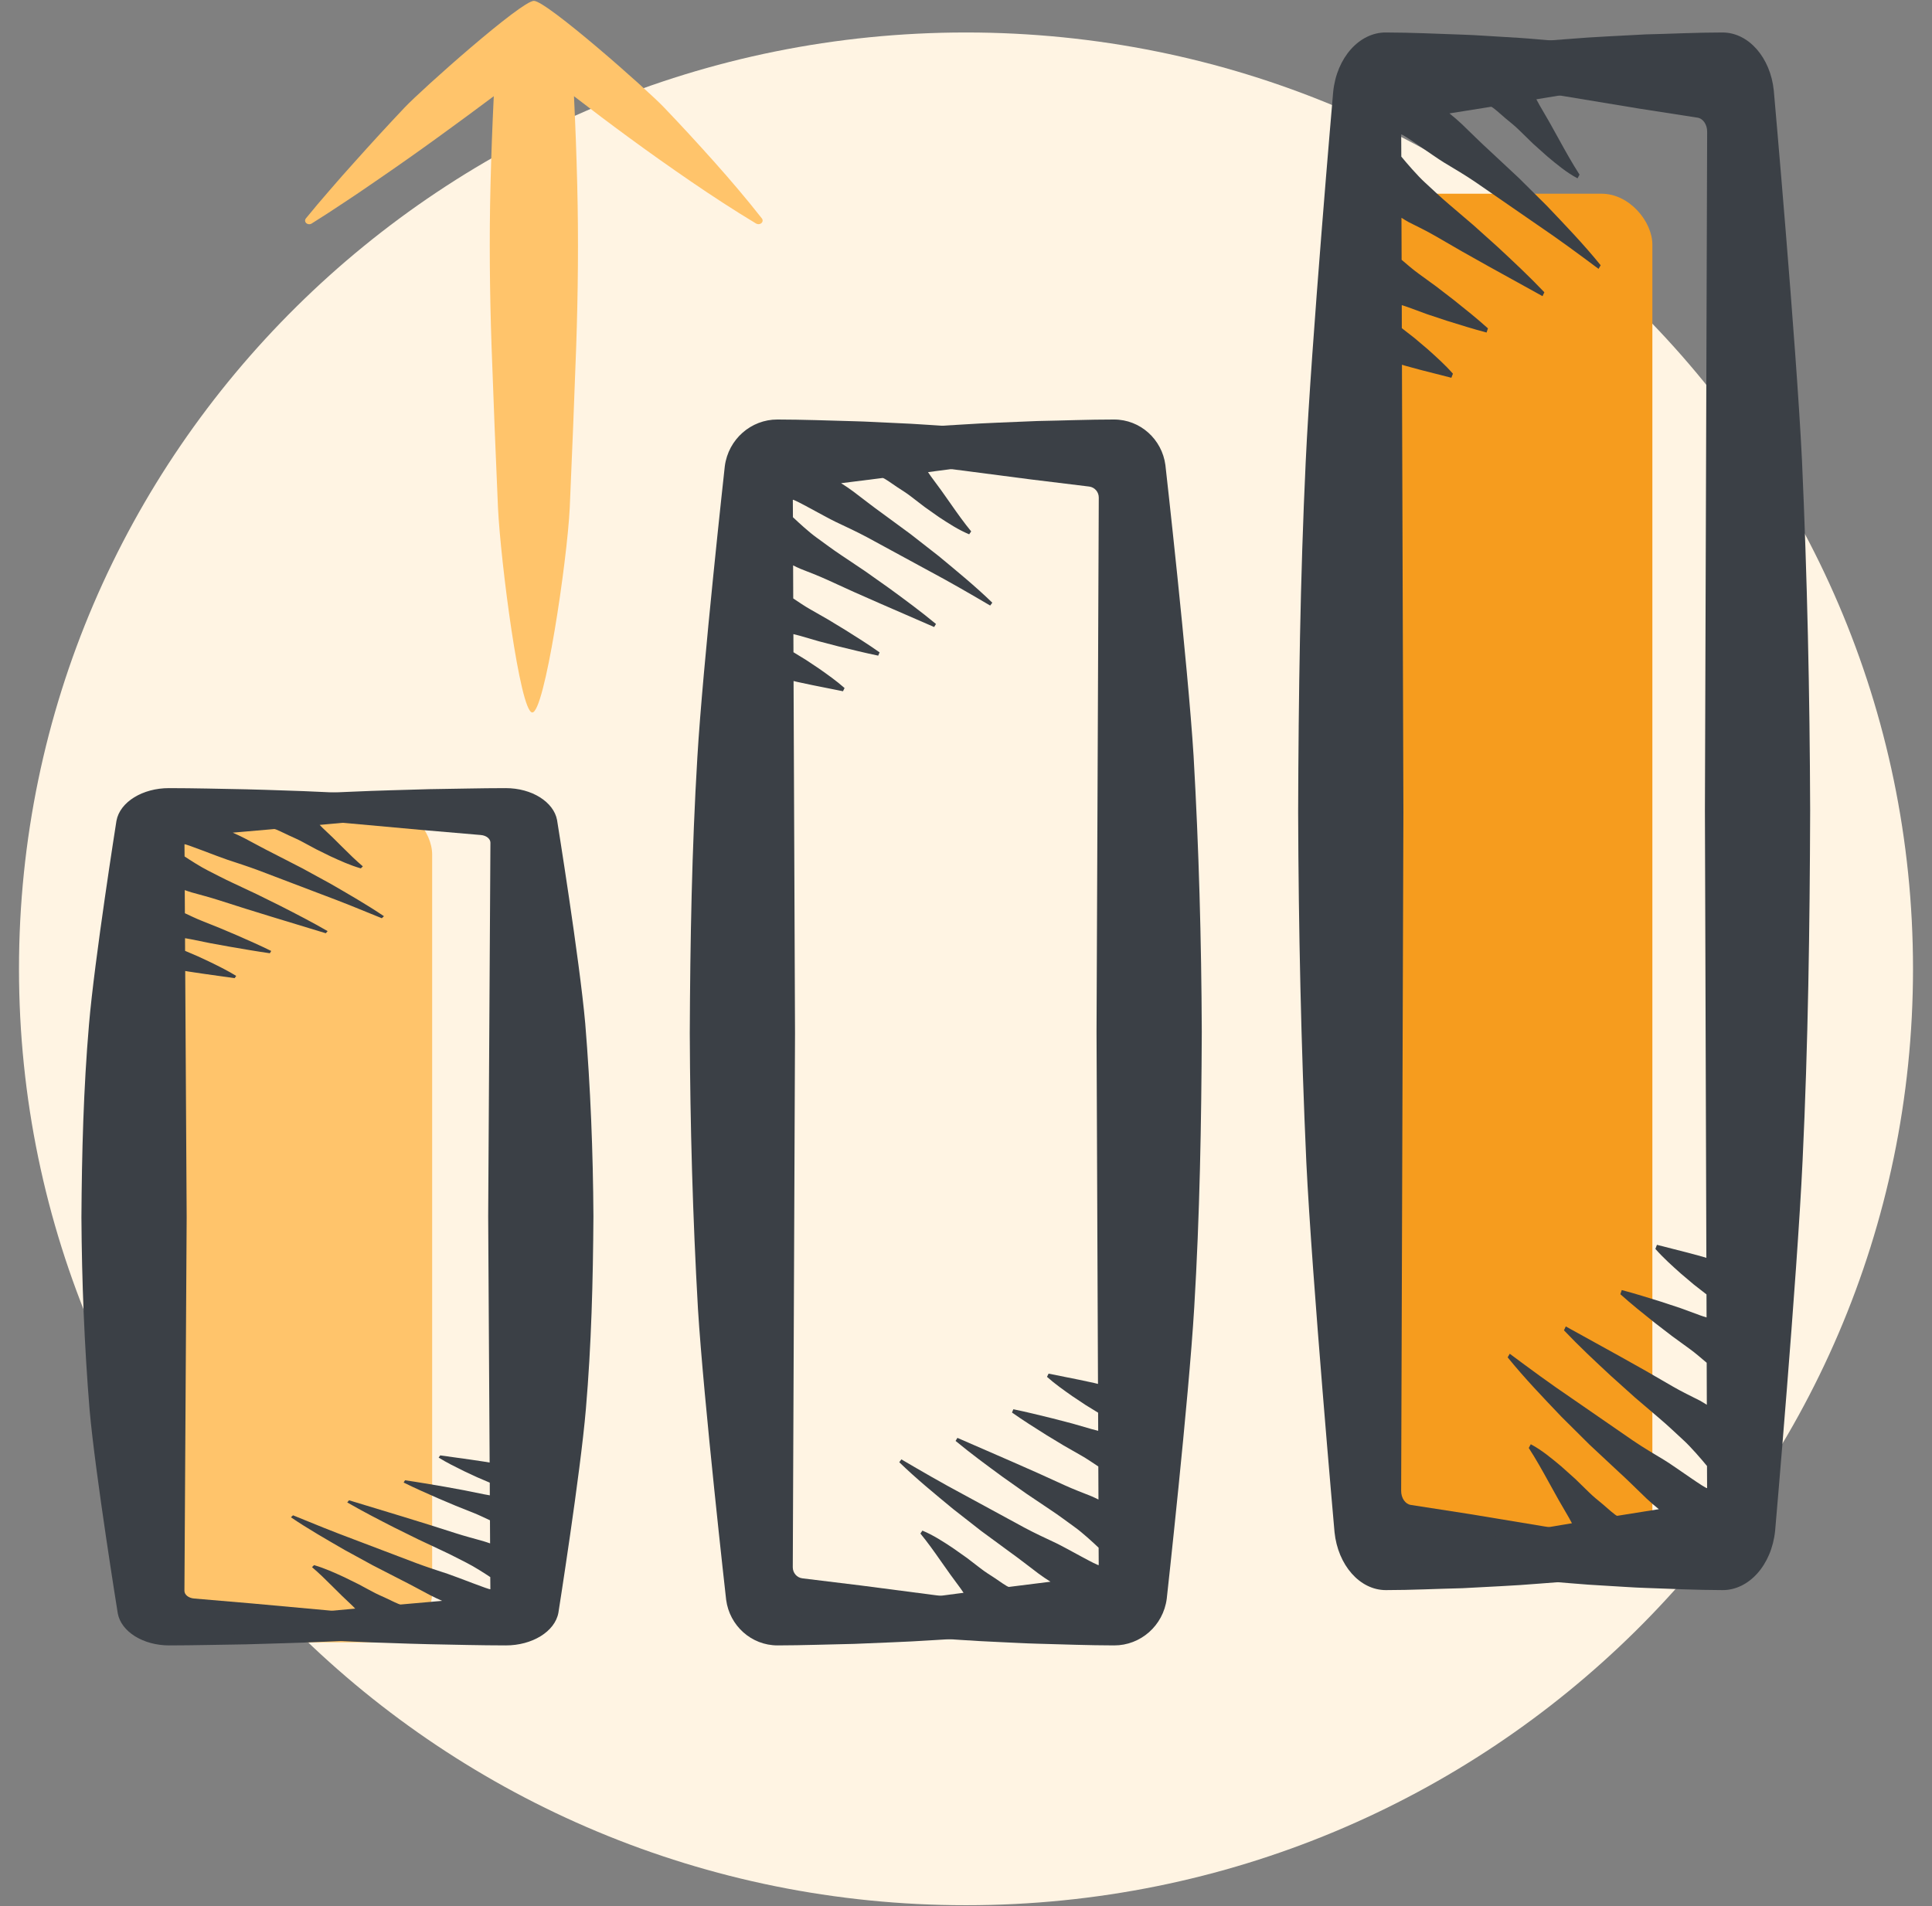
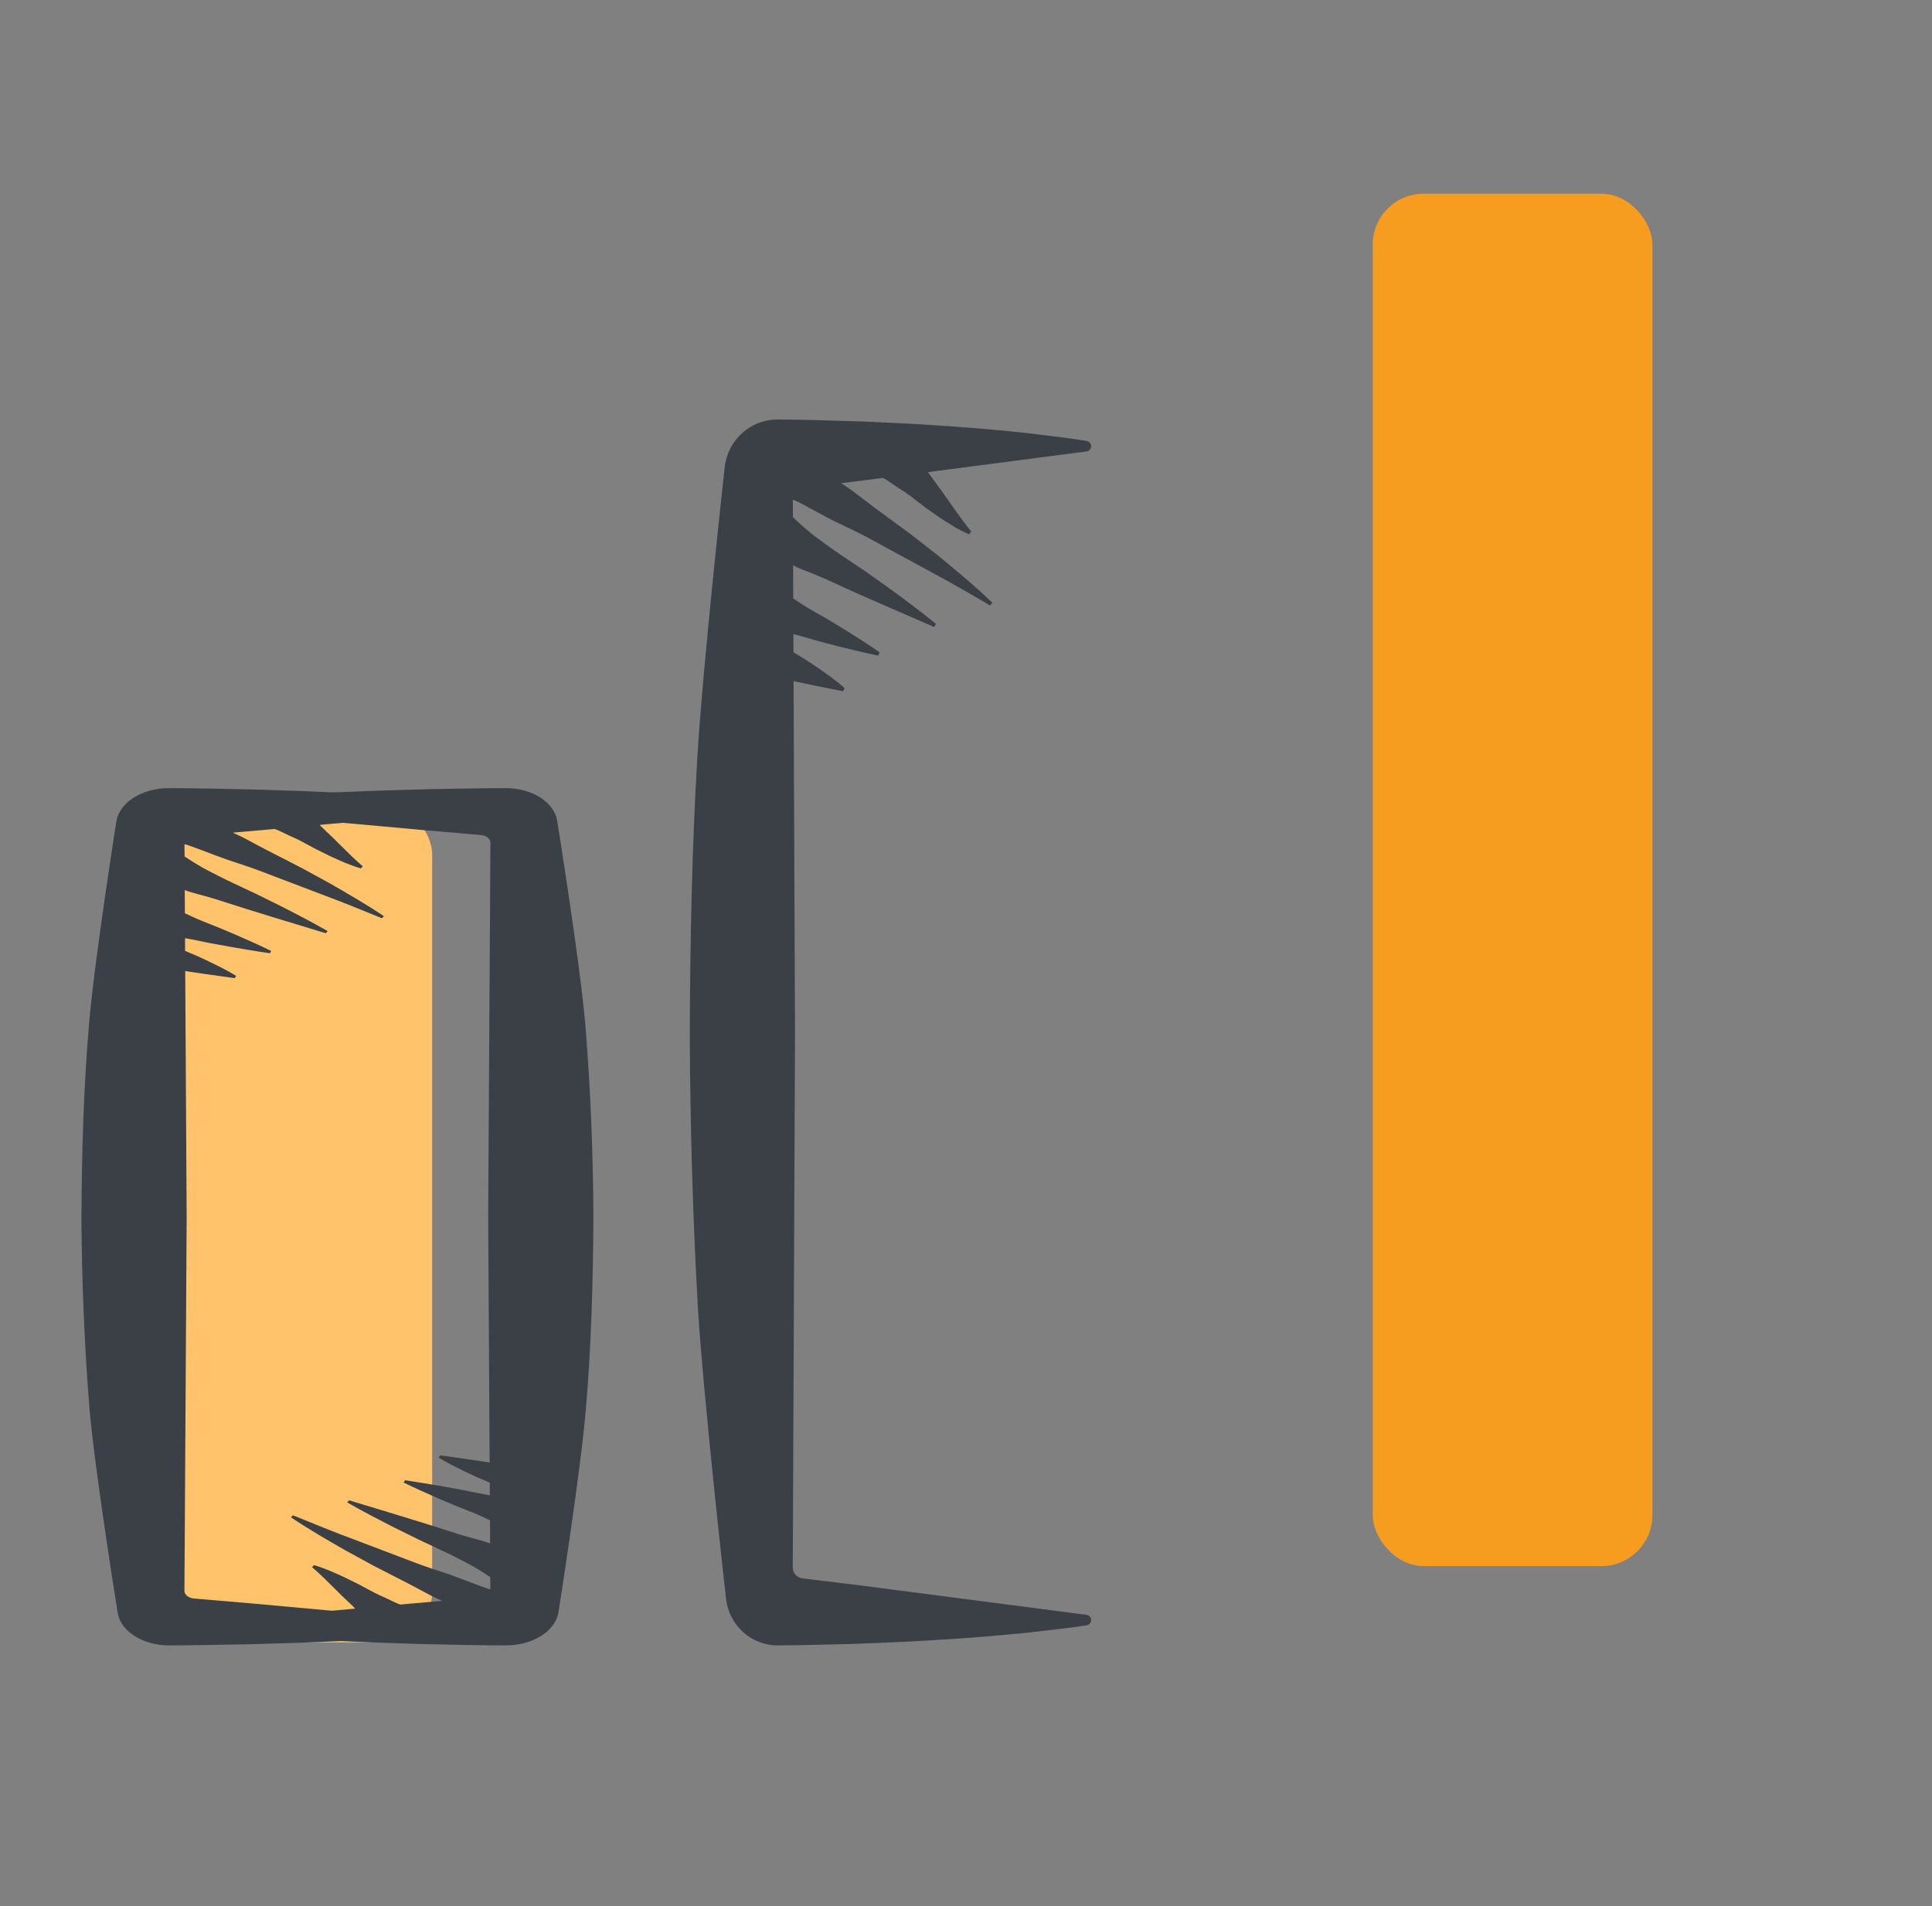
<svg xmlns="http://www.w3.org/2000/svg" width="76" height="75" viewBox="0 0 76 75" fill="none">
  <rect x="0" y="0" width="76" height="75" fill="#808080" stroke="none" />
-   <path fill-rule="evenodd" clip-rule="evenodd" d="M38 74.966C58.575 74.966 75.253 58.47 75.253 38.122C75.253 17.773 58.575 1.278 38 1.278C17.426 1.278 0.747 17.773 0.747 38.122C0.747 58.47 17.426 74.966 38 74.966Z" fill="#FFF4E3" />
  <rect x="6" y="31.622" width="11" height="33" rx="2" fill="#FFC46B" />
  <path fill-rule="evenodd" clip-rule="evenodd" d="M9.668 64.701C10.674 64.669 11.68 64.649 12.689 64.602C13.697 64.563 14.708 64.51 15.721 64.445C16.226 64.415 16.734 64.376 17.242 64.332C17.75 64.29 18.257 64.251 18.767 64.195L18.821 64.189C18.908 64.179 18.979 64.13 18.991 64.064C19.005 63.985 18.927 63.913 18.815 63.903L12.892 63.364L9.931 63.094L7.633 62.898C7.417 62.879 7.254 62.749 7.255 62.594L7.343 47.895L7.286 38.206L7.428 38.23L8.026 38.319L9.23 38.488L9.292 38.4C8.976 38.203 8.634 38.035 8.294 37.868L7.779 37.627L7.281 37.414L7.279 36.916C7.359 36.929 7.44 36.943 7.519 36.959L8.283 37.114L9.055 37.254C9.573 37.343 10.089 37.433 10.615 37.508L10.669 37.418C10.228 37.2 9.774 37.001 9.321 36.802L8.636 36.512L7.945 36.235C7.715 36.144 7.495 36.037 7.273 35.934L7.268 35.024C7.359 35.055 7.448 35.088 7.542 35.115C7.899 35.214 8.26 35.309 8.607 35.42L9.652 35.753L10.703 36.078L12.816 36.721L12.888 36.637C12.29 36.29 11.667 35.97 11.043 35.651L10.097 35.183L9.138 34.732C8.817 34.584 8.508 34.42 8.194 34.261C7.901 34.115 7.465 33.835 7.261 33.699L7.257 33.222C7.257 33.178 8.52 33.686 8.935 33.825C9.351 33.963 9.771 34.098 10.177 34.25L12.606 35.174C13.422 35.477 14.22 35.801 15.02 36.13L15.104 36.051C14.431 35.595 13.707 35.181 12.986 34.764L11.883 34.161L10.756 33.582C10.377 33.393 10.009 33.188 9.635 32.991C9.479 32.911 9.319 32.835 9.155 32.763C9.622 32.723 10.088 32.682 10.555 32.641C10.633 32.634 10.711 32.627 10.79 32.62C10.845 32.615 11.196 32.794 11.351 32.866C11.538 32.951 11.732 33.035 11.907 33.131L12.441 33.418L12.997 33.692C13.378 33.867 13.764 34.045 14.194 34.169L14.273 34.089C13.988 33.847 13.732 33.595 13.476 33.339L13.09 32.956L12.692 32.578C12.651 32.54 12.613 32.498 12.575 32.458C12.681 32.448 12.787 32.439 12.893 32.429L18.815 31.888C18.901 31.881 18.975 31.833 18.99 31.769C19.008 31.69 18.933 31.616 18.823 31.603L18.767 31.596C18.256 31.536 17.748 31.495 17.24 31.45C16.732 31.402 16.224 31.364 15.718 31.33C14.705 31.261 13.694 31.205 12.685 31.162C12.18 31.136 11.676 31.119 11.172 31.103C10.669 31.088 10.165 31.066 9.662 31.057C8.657 31.038 7.651 31.012 6.649 31.011C5.617 31.009 4.719 31.55 4.581 32.296C4.581 32.296 3.714 37.781 3.501 40.309C3.284 42.838 3.219 45.367 3.203 47.895C3.218 50.424 3.319 52.953 3.525 55.482C3.75 58.011 4.634 63.488 4.634 63.488C4.767 64.196 5.621 64.743 6.655 64.743C7.657 64.742 8.663 64.714 9.668 64.701L9.668 64.701Z" fill="#3B4046" />
  <path fill-rule="evenodd" clip-rule="evenodd" d="M16.88 31.052C15.873 31.084 14.867 31.104 13.858 31.151C12.85 31.19 11.839 31.244 10.826 31.309C10.321 31.339 9.814 31.377 9.305 31.422C8.798 31.463 8.29 31.502 7.78 31.559L7.726 31.564C7.639 31.574 7.568 31.624 7.556 31.689C7.542 31.768 7.62 31.841 7.732 31.851L13.655 32.39L16.616 32.659L18.915 32.856C19.131 32.874 19.293 33.005 19.292 33.159L19.204 47.858L19.261 57.547L19.119 57.523L18.521 57.434L17.317 57.266L17.255 57.353C17.571 57.55 17.913 57.718 18.253 57.886L18.768 58.126L19.266 58.339L19.268 58.838C19.188 58.824 19.107 58.811 19.028 58.795L18.264 58.64L17.492 58.499C16.974 58.411 16.458 58.321 15.932 58.245L15.878 58.335C16.319 58.554 16.773 58.752 17.226 58.952L17.911 59.242L18.602 59.518C18.832 59.609 19.052 59.717 19.274 59.82L19.279 60.729C19.188 60.699 19.099 60.666 19.005 60.639C18.648 60.539 18.288 60.444 17.94 60.333L16.895 60L15.844 59.675L13.731 59.033L13.659 59.117C14.257 59.463 14.88 59.784 15.505 60.103L16.45 60.57L17.409 61.021C17.73 61.169 18.039 61.334 18.353 61.492C18.646 61.638 19.082 61.918 19.286 62.055L19.29 62.531C19.29 62.575 18.028 62.068 17.612 61.928C17.196 61.791 16.776 61.655 16.37 61.503L13.941 60.58C13.125 60.276 12.327 59.953 11.527 59.624L11.444 59.702C12.116 60.159 12.841 60.572 13.561 60.989L14.664 61.592L15.791 62.171C16.171 62.361 16.538 62.565 16.912 62.762C17.068 62.843 17.228 62.918 17.392 62.99C16.925 63.031 16.459 63.072 15.993 63.113C15.914 63.12 15.836 63.127 15.757 63.134C15.703 63.139 15.351 62.96 15.196 62.888C15.009 62.802 14.816 62.719 14.64 62.623L14.106 62.336L13.55 62.062C13.169 61.887 12.783 61.709 12.354 61.584L12.274 61.664C12.559 61.906 12.815 62.158 13.071 62.415L13.457 62.797L13.855 63.175C13.896 63.214 13.934 63.255 13.973 63.295C13.866 63.305 13.76 63.314 13.655 63.324L7.732 63.865C7.646 63.873 7.572 63.92 7.558 63.984C7.539 64.063 7.614 64.138 7.725 64.151L7.78 64.157C8.291 64.218 8.799 64.259 9.307 64.303C9.815 64.351 10.323 64.39 10.829 64.423C11.842 64.493 12.854 64.549 13.862 64.592C14.367 64.617 14.871 64.635 15.375 64.65C15.878 64.665 16.383 64.688 16.885 64.696C17.89 64.715 18.896 64.742 19.898 64.743C20.93 64.745 21.828 64.203 21.966 63.458C21.966 63.458 22.833 57.973 23.047 55.444C23.264 52.916 23.328 50.387 23.344 47.858C23.329 45.329 23.229 42.8 23.022 40.272C22.797 37.743 21.913 32.265 21.913 32.265C21.78 31.557 20.926 31.01 19.892 31.011C18.89 31.011 17.884 31.04 16.88 31.052L16.88 31.052Z" fill="#3B4046" />
  <rect x="54" y="7.622" width="11" height="54" rx="2" fill="#F69C1E" />
  <path fill-rule="evenodd" clip-rule="evenodd" d="M33.599 64.683C34.606 64.638 35.611 64.609 36.62 64.542C37.629 64.486 38.639 64.409 39.652 64.316C40.158 64.273 40.665 64.218 41.173 64.155C41.681 64.096 42.188 64.04 42.698 63.959L42.752 63.951C42.839 63.937 42.91 63.866 42.922 63.773C42.937 63.66 42.858 63.556 42.746 63.541L36.824 62.771L33.862 62.385L31.564 62.104C31.348 62.078 31.186 61.891 31.186 61.67L31.274 40.652L31.217 26.796L31.359 26.831L31.957 26.958L33.161 27.199L33.223 27.073C32.907 26.792 32.565 26.552 32.225 26.312L31.71 25.969L31.213 25.664L31.21 24.951C31.29 24.971 31.371 24.989 31.45 25.012L32.215 25.234L32.986 25.435C33.504 25.561 34.02 25.69 34.546 25.798L34.601 25.669C34.16 25.357 33.705 25.073 33.252 24.788L32.568 24.373L31.876 23.977C31.646 23.848 31.426 23.694 31.204 23.547L31.199 22.246C31.29 22.29 31.379 22.337 31.474 22.376C31.831 22.517 32.191 22.654 32.538 22.812L33.583 23.289L34.635 23.753L36.747 24.672L36.819 24.552C36.221 24.056 35.598 23.598 34.974 23.142L34.029 22.473L33.069 21.829C32.748 21.616 32.439 21.381 32.125 21.155C31.832 20.946 31.397 20.546 31.192 20.351L31.188 19.669C31.188 19.606 32.451 20.332 32.866 20.531C33.282 20.728 33.702 20.922 34.108 21.139L36.538 22.46C37.353 22.894 38.151 23.357 38.951 23.827L39.035 23.715C38.362 23.062 37.638 22.471 36.918 21.874L35.814 21.012L34.687 20.184C34.308 19.913 33.941 19.621 33.566 19.339C33.411 19.224 33.25 19.116 33.087 19.013C33.553 18.955 34.019 18.896 34.486 18.837C34.564 18.828 34.643 18.817 34.721 18.807C34.776 18.8 35.127 19.056 35.282 19.16C35.469 19.282 35.663 19.401 35.838 19.538L36.372 19.948L36.928 20.341C37.309 20.591 37.696 20.846 38.125 21.024L38.204 20.909C37.919 20.563 37.663 20.202 37.407 19.835L37.021 19.288L36.623 18.748C36.582 18.693 36.544 18.634 36.506 18.577C36.612 18.562 36.718 18.549 36.824 18.535L42.746 17.762C42.833 17.751 42.906 17.683 42.921 17.591C42.939 17.479 42.864 17.372 42.754 17.354L42.698 17.344C42.187 17.258 41.68 17.199 41.171 17.135C40.663 17.067 40.155 17.012 39.649 16.964C38.636 16.864 37.625 16.785 36.616 16.723C36.111 16.686 35.607 16.661 35.104 16.639C34.6 16.618 34.096 16.586 33.593 16.574C32.588 16.546 31.582 16.509 30.58 16.507C29.549 16.504 28.651 17.279 28.512 18.344C28.512 18.344 27.645 26.187 27.432 29.803C27.215 33.419 27.15 37.035 27.134 40.652C27.149 44.268 27.25 47.884 27.456 51.5C27.681 55.116 28.565 62.949 28.565 62.949C28.698 63.962 29.552 64.743 30.586 64.743C31.588 64.742 32.595 64.702 33.599 64.683L33.599 64.683Z" fill="#3B4046" />
-   <path fill-rule="evenodd" clip-rule="evenodd" d="M40.811 16.566C39.804 16.611 38.799 16.64 37.789 16.708C36.781 16.764 35.77 16.84 34.758 16.933C34.252 16.976 33.745 17.031 33.236 17.094C32.729 17.153 32.221 17.209 31.711 17.29L31.657 17.299C31.57 17.313 31.499 17.383 31.487 17.477C31.473 17.59 31.552 17.694 31.663 17.708L37.586 18.479L40.547 18.864L42.846 19.145C43.062 19.172 43.224 19.358 43.223 19.579L43.135 40.598L43.192 54.454L43.05 54.419L42.452 54.291L41.248 54.05L41.186 54.176C41.502 54.458 41.844 54.698 42.184 54.937L42.7 55.281L43.197 55.586L43.2 56.299C43.119 56.279 43.038 56.26 42.959 56.237L42.195 56.016L41.423 55.815C40.906 55.688 40.389 55.559 39.863 55.451L39.809 55.58C40.25 55.892 40.704 56.176 41.157 56.462L41.842 56.877L42.533 57.272C42.763 57.402 42.983 57.556 43.205 57.703L43.211 59.003C43.119 58.96 43.03 58.912 42.936 58.874C42.579 58.732 42.219 58.596 41.871 58.437L40.826 57.961L39.775 57.497L37.662 56.577L37.59 56.697C38.188 57.193 38.812 57.651 39.436 58.108L40.381 58.776L41.34 59.421C41.661 59.633 41.97 59.868 42.284 60.094C42.577 60.303 43.013 60.704 43.217 60.899L43.221 61.58C43.221 61.643 41.959 60.917 41.544 60.718C41.127 60.521 40.707 60.328 40.302 60.111L37.872 58.79C37.056 58.355 36.258 57.893 35.458 57.423L35.375 57.535C36.047 58.188 36.772 58.779 37.492 59.375L38.595 60.238L39.722 61.066C40.102 61.337 40.469 61.629 40.843 61.91C40.999 62.026 41.159 62.134 41.323 62.237C40.857 62.294 40.39 62.353 39.924 62.412C39.845 62.422 39.767 62.432 39.688 62.442C39.634 62.449 39.282 62.193 39.127 62.09C38.94 61.968 38.747 61.849 38.571 61.711L38.037 61.301L37.481 60.909C37.101 60.658 36.714 60.404 36.285 60.226L36.206 60.341C36.49 60.687 36.746 61.047 37.002 61.414L37.389 61.961L37.786 62.501C37.827 62.556 37.865 62.615 37.904 62.673C37.798 62.687 37.691 62.7 37.586 62.714L31.663 63.488C31.577 63.499 31.504 63.566 31.489 63.658C31.47 63.771 31.545 63.877 31.656 63.896L31.711 63.906C32.222 63.992 32.73 64.05 33.238 64.115C33.747 64.183 34.254 64.238 34.76 64.286C35.774 64.385 36.785 64.465 37.793 64.527C38.299 64.563 38.803 64.588 39.306 64.611C39.809 64.632 40.314 64.664 40.816 64.676C41.821 64.703 42.827 64.741 43.829 64.743C44.861 64.746 45.759 63.971 45.897 62.905C45.897 62.905 46.764 55.062 46.978 51.446C47.195 47.83 47.26 44.214 47.275 40.598C47.26 36.982 47.16 33.366 46.953 29.75C46.728 26.134 45.844 18.301 45.844 18.301C45.712 17.288 44.857 16.506 43.823 16.507C42.821 16.507 41.815 16.548 40.811 16.566L40.811 16.566Z" fill="#3B4046" />
-   <path fill-rule="evenodd" clip-rule="evenodd" d="M57.53 62.492C58.537 62.434 59.542 62.398 60.552 62.312C61.56 62.241 62.571 62.144 63.584 62.025C64.089 61.971 64.596 61.901 65.105 61.821C65.612 61.746 66.12 61.675 66.63 61.572L66.684 61.561C66.771 61.543 66.842 61.453 66.854 61.335C66.868 61.191 66.789 61.059 66.678 61.041L60.755 60.062L57.794 59.572L55.495 59.215C55.279 59.181 55.117 58.944 55.118 58.663L55.206 31.957L55.149 14.351L55.291 14.395L55.889 14.557L57.093 14.864L57.155 14.704C56.839 14.346 56.497 14.041 56.157 13.737L55.641 13.3L55.144 12.913L55.142 12.007C55.222 12.032 55.303 12.056 55.382 12.085L56.146 12.366L56.918 12.622C57.436 12.783 57.952 12.946 58.478 13.084L58.532 12.92C58.091 12.523 57.637 12.162 57.184 11.8L56.499 11.273L55.808 10.77C55.578 10.605 55.358 10.41 55.136 10.223L55.13 8.57C55.222 8.625 55.311 8.686 55.405 8.735C55.762 8.915 56.122 9.088 56.47 9.29L57.515 9.895L58.566 10.485L60.679 11.653L60.751 11.5C60.153 10.87 59.529 10.288 58.906 9.709L57.96 8.859L57.001 8.04C56.68 7.77 56.371 7.471 56.057 7.184C55.764 6.918 55.328 6.41 55.124 6.162L55.12 5.296C55.12 5.216 56.382 6.138 56.797 6.391C57.214 6.642 57.634 6.888 58.039 7.164L60.469 8.842C61.285 9.394 62.083 9.981 62.883 10.579L62.966 10.437C62.294 9.607 61.569 8.856 60.849 8.098L59.746 7.002L58.619 5.95C58.239 5.606 57.872 5.234 57.498 4.877C57.342 4.73 57.182 4.593 57.018 4.462C57.484 4.389 57.951 4.314 58.417 4.239C58.496 4.227 58.574 4.214 58.653 4.201C58.707 4.192 59.059 4.517 59.214 4.649C59.401 4.804 59.594 4.955 59.77 5.13L60.304 5.651L60.86 6.149C61.24 6.467 61.627 6.791 62.056 7.017L62.135 6.871C61.851 6.431 61.595 5.973 61.339 5.507L60.953 4.812L60.555 4.126C60.514 4.056 60.476 3.981 60.437 3.908C60.544 3.889 60.65 3.873 60.755 3.855L66.678 2.872C66.764 2.858 66.838 2.772 66.852 2.655C66.871 2.513 66.796 2.377 66.685 2.354L66.63 2.342C66.119 2.232 65.611 2.157 65.103 2.076C64.594 1.989 64.087 1.919 63.581 1.858C62.568 1.732 61.556 1.631 60.548 1.552C60.042 1.506 59.539 1.474 59.035 1.446C58.532 1.419 58.027 1.378 57.525 1.363C56.52 1.328 55.514 1.28 54.512 1.278C53.48 1.274 52.582 2.259 52.444 3.613C52.444 3.613 51.577 13.578 51.363 18.173C51.146 22.767 51.081 27.362 51.066 31.957C51.081 36.551 51.181 41.146 51.388 45.74C51.613 50.335 52.497 60.288 52.497 60.288C52.629 61.575 53.484 62.568 54.518 62.567C55.52 62.567 56.526 62.515 57.53 62.492L57.53 62.492Z" fill="#3B4046" />
-   <path fill-rule="evenodd" clip-rule="evenodd" d="M64.743 1.353C63.736 1.411 62.73 1.447 61.721 1.533C60.713 1.604 59.702 1.701 58.69 1.82C58.184 1.874 57.677 1.944 57.168 2.024C56.661 2.099 56.153 2.17 55.643 2.273L55.589 2.284C55.502 2.302 55.431 2.391 55.419 2.51C55.405 2.654 55.483 2.786 55.595 2.804L61.518 3.783L64.479 4.273L66.778 4.63C66.994 4.664 67.156 4.901 67.155 5.182L67.067 31.888L67.124 49.494L66.982 49.45L66.384 49.288L65.18 48.981L65.118 49.141C65.434 49.499 65.776 49.804 66.116 50.108L66.632 50.545L67.129 50.932L67.132 51.838C67.051 51.813 66.97 51.789 66.891 51.76L66.127 51.479L65.355 51.223C64.837 51.062 64.321 50.899 63.795 50.761L63.741 50.925C64.182 51.322 64.636 51.683 65.089 52.045L65.774 52.572L66.465 53.075C66.695 53.24 66.915 53.435 67.137 53.622L67.142 55.275C67.051 55.22 66.962 55.159 66.868 55.11C66.511 54.93 66.151 54.757 65.803 54.555L64.758 53.95L63.707 53.36L61.594 52.192L61.522 52.345C62.12 52.975 62.743 53.557 63.367 54.136L64.313 54.986L65.272 55.805C65.593 56.075 65.902 56.373 66.216 56.661C66.509 56.926 66.945 57.435 67.149 57.683L67.153 58.549C67.153 58.629 65.891 57.707 65.475 57.454C65.059 57.203 64.639 56.957 64.234 56.681L61.804 55.003C60.988 54.451 60.19 53.864 59.39 53.267L59.307 53.408C59.979 54.238 60.703 54.989 61.424 55.747L62.527 56.843L63.654 57.895C64.034 58.239 64.401 58.611 64.775 58.968C64.931 59.115 65.091 59.252 65.255 59.383C64.788 59.456 64.322 59.531 63.856 59.606C63.777 59.618 63.699 59.631 63.62 59.644C63.566 59.653 63.214 59.328 63.059 59.197C62.872 59.041 62.679 58.89 62.503 58.715L61.969 58.194L61.413 57.696C61.032 57.378 60.646 57.054 60.217 56.828L60.138 56.974C60.422 57.414 60.678 57.872 60.934 58.338L61.32 59.033L61.718 59.719C61.759 59.789 61.797 59.864 61.836 59.937C61.729 59.956 61.623 59.972 61.518 59.99L55.595 60.972C55.509 60.987 55.435 61.073 55.42 61.19C55.402 61.332 55.477 61.468 55.588 61.491L55.643 61.503C56.154 61.613 56.662 61.688 57.17 61.769C57.678 61.856 58.186 61.926 58.692 61.987C59.706 62.113 60.717 62.214 61.725 62.293C62.23 62.339 62.734 62.371 63.238 62.399C63.741 62.426 64.246 62.467 64.748 62.482C65.753 62.517 66.759 62.565 67.761 62.567C68.793 62.571 69.691 61.587 69.829 60.232C69.829 60.232 70.696 50.267 70.909 45.672C71.127 41.078 71.192 36.483 71.207 31.888C71.192 27.294 71.092 22.699 70.885 18.105C70.66 13.51 69.776 3.557 69.776 3.557C69.644 2.27 68.789 1.277 67.755 1.278C66.753 1.278 65.747 1.33 64.743 1.353L64.743 1.353Z" fill="#3B4046" />
-   <path fill-rule="evenodd" clip-rule="evenodd" d="M12.031 8.763C12.084 8.827 12.186 8.842 12.259 8.796C12.689 8.526 13.114 8.252 13.532 7.971C13.953 7.693 14.37 7.413 14.781 7.126C15.609 6.559 16.428 5.983 17.235 5.397C17.972 4.866 18.699 4.326 19.424 3.785C19.367 4.952 19.324 6.12 19.295 7.288C19.242 9.405 19.265 11.521 19.337 13.637C19.411 15.754 19.498 17.871 19.59 19.987C19.694 22.104 20.451 27.997 20.935 28.034C21.419 28.071 22.308 22.104 22.412 19.987C22.504 17.871 22.591 15.754 22.666 13.637C22.738 11.521 22.76 9.405 22.707 7.288C22.679 6.121 22.635 4.953 22.579 3.786C23.294 4.335 24.014 4.881 24.746 5.416C25.549 6.006 26.366 6.582 27.194 7.15C28.023 7.717 28.868 8.269 29.743 8.796C29.797 8.828 29.872 8.831 29.929 8.796C30.004 8.751 30.023 8.661 29.971 8.596C29.37 7.829 28.739 7.089 28.092 6.363C27.444 5.638 26.786 4.921 26.113 4.219C25.441 3.513 21.5 0.034 21.002 0.034C20.504 0.034 16.578 3.528 15.911 4.237C15.242 4.944 14.585 5.661 13.937 6.387C13.61 6.747 13.29 7.112 12.972 7.481C12.652 7.847 12.339 8.219 12.031 8.596C11.991 8.644 11.989 8.712 12.031 8.763L12.031 8.763Z" fill="#FFC46B" />
</svg>